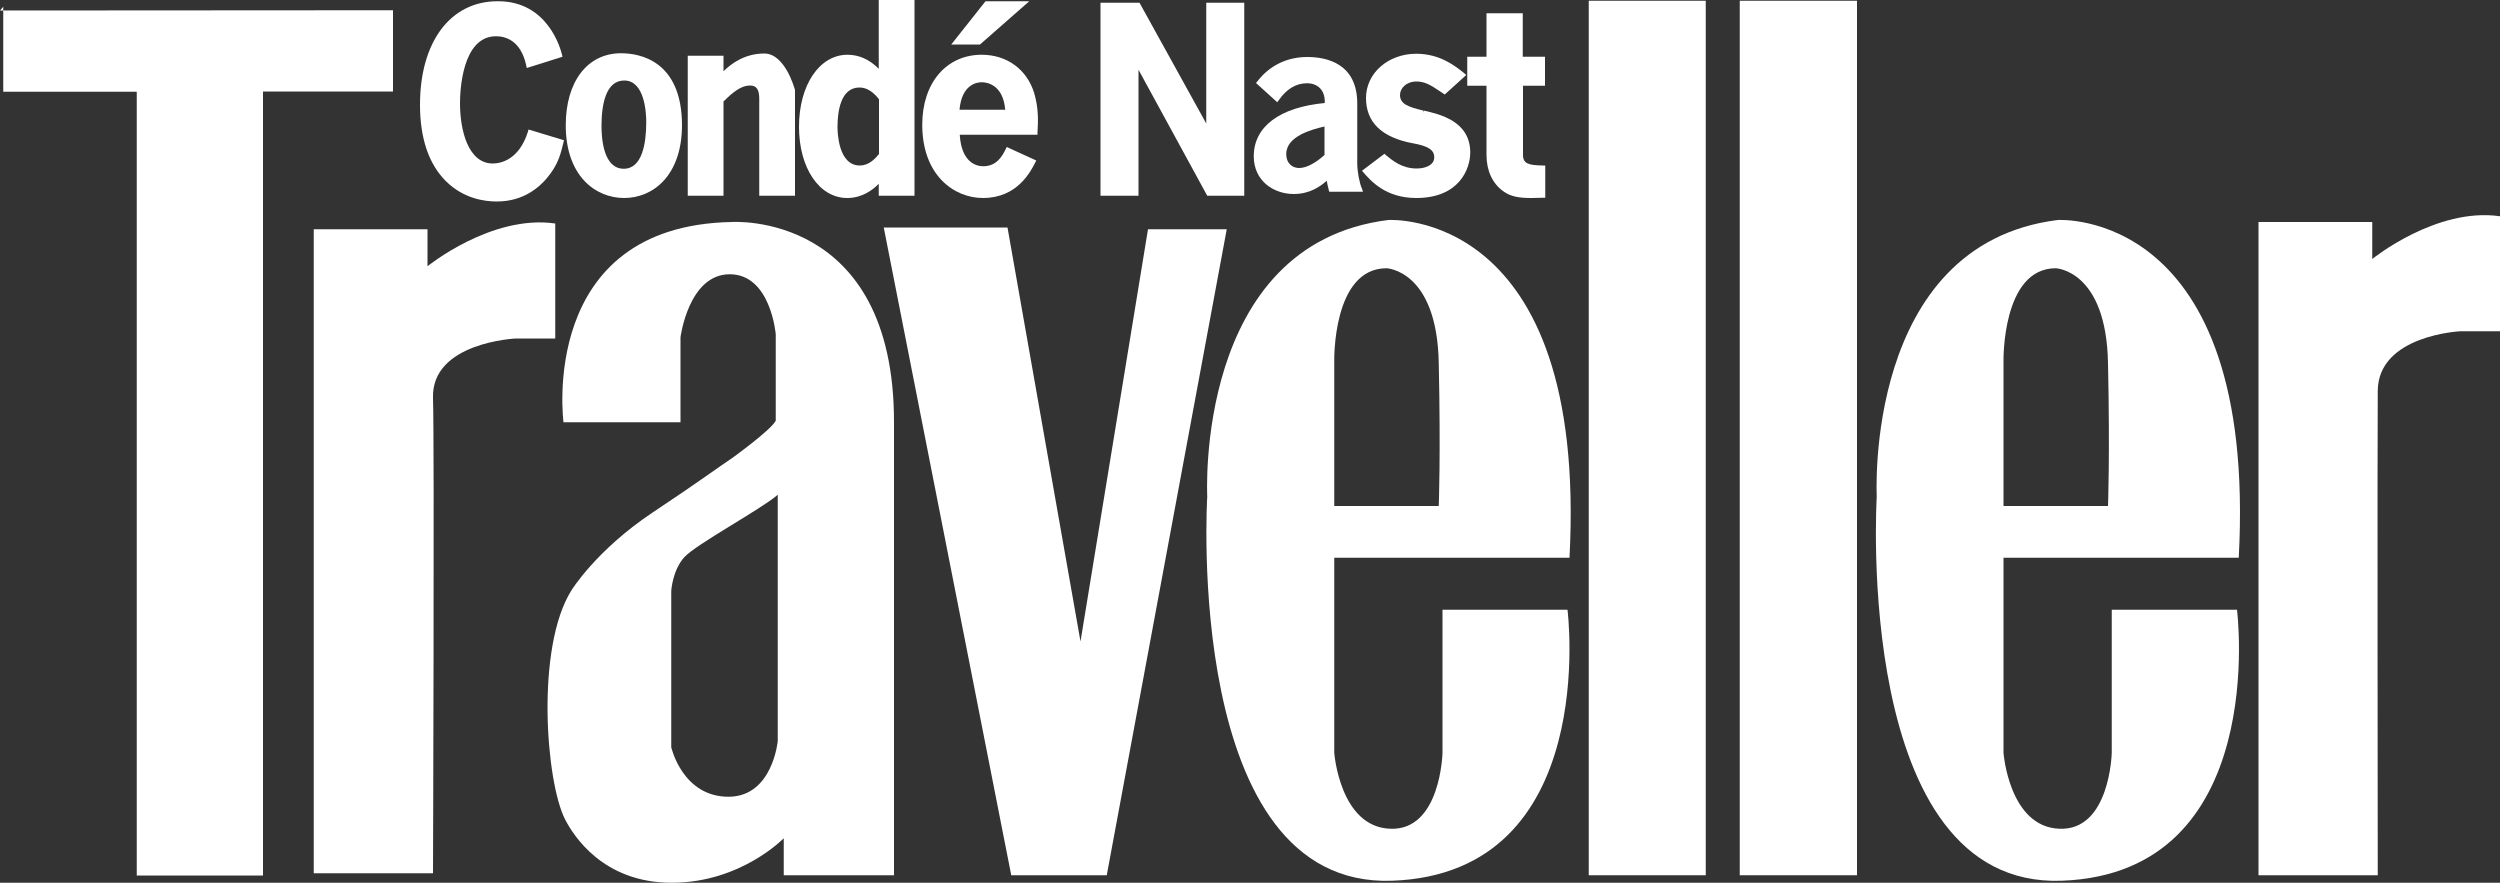
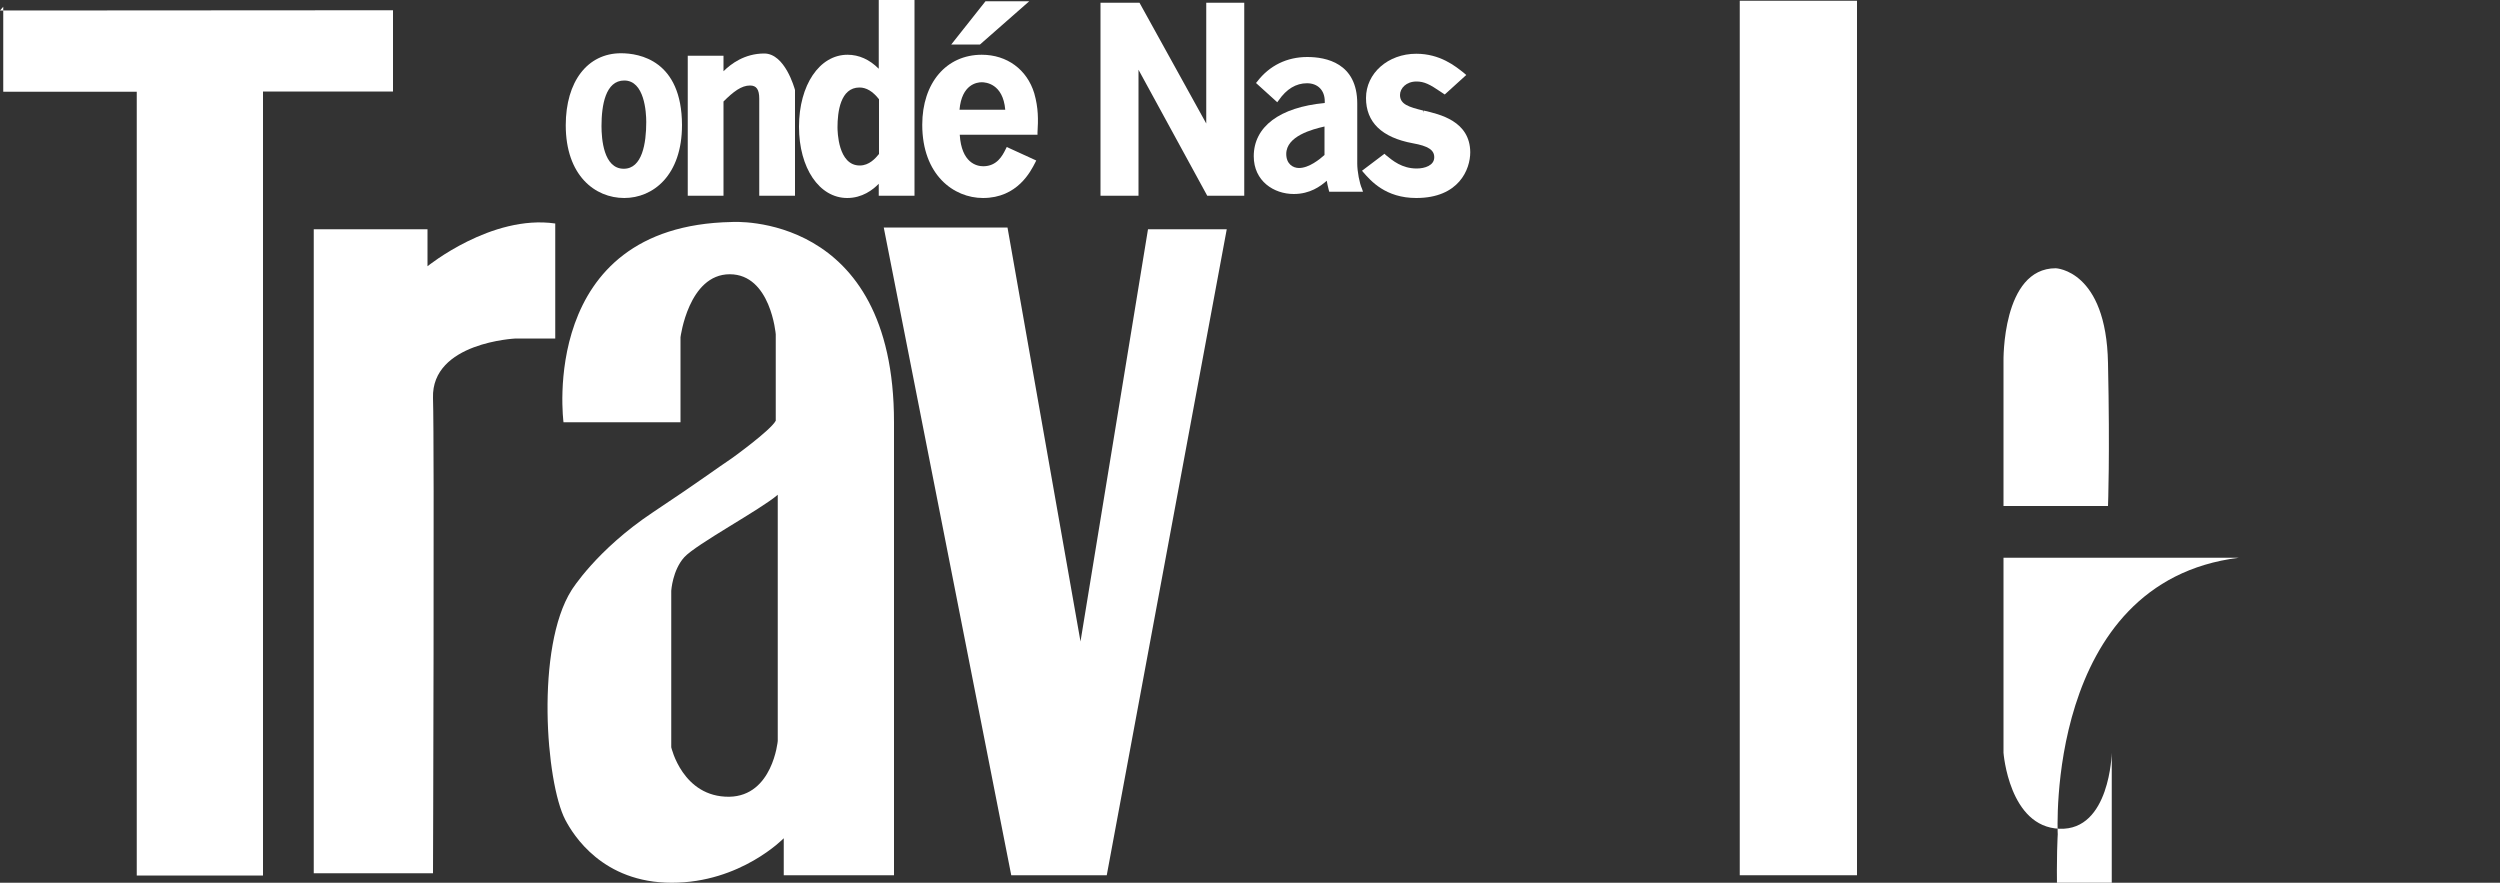
<svg xmlns="http://www.w3.org/2000/svg" version="1.1" id="Layer_1" x="0px" y="0px" viewBox="0 0 1000 353.1" style="enable-background:new 0 0 1000 353.1;" xml:space="preserve">
  <rect x="0" y="0" width="1000" height="353.1" fill="#333333" stroke="none" />
  <style type="text/css">
	.st0{fill-rule:evenodd;clip-rule:evenodd;fill:#FFFFFF;}
	.st1{fill:#FFFFFF;}
</style>
  <title>logo / CN Traveller</title>
  <desc>Created with Sketch.</desc>
  <path id="Fill-1" class="st0" d="M0,4.2h1.3V2.7L0,4.2z M1.3,4.2v32.5h53.4v313.5h50.5V36.6h52V4.1L1.3,4.2z" />
  <path id="Fill-2" class="st0" d="M125.5,91.7H171v14.8c0,0,25.6-20.8,51.1-17.1v46h-15.8c0,0-33.8,1.5-33.1,23.8  c0.6,18.6,0,190.1,0,190.1h-47.7L125.5,91.7L125.5,91.7z" />
  <polygon id="Fill-4" class="st0" points="353.5,91 403,91 432.2,256.6 459.2,91.7 490.7,91.7 442.7,350.1 404.5,350.1 " />
-   <path id="Fill-5" class="st0" d="M577,243.9v57.2c0,0-0.7,31.2-20.9,30.4c-20.2-0.7-22.4-30.4-22.4-30.4v-78h94.1  C635.2,82.8,555.3,88,555.3,88c-77.7,9.7-72.4,110.6-72.4,110.6s-9.7,156.6,73.9,153.7c83.6-3,70.2-108.4,70.2-108.4H577z   M554.6,107.3c0,0,20.2,0.7,20.9,37.9c0.8,37.1,0,57.2,0,57.2h-41.8v-57.9C533.7,144.5,532.9,107.3,554.6,107.3z" />
-   <path id="Fill-7" class="st0" d="M844.7,243.9v57.2c0,0-0.7,31.2-20.9,30.4c-20.2-0.7-22.4-30.4-22.4-30.4v-78h94.1  C903,82.8,823.1,88,823.1,88c-77.7,9.7-72.4,110.6-72.4,110.6s-9.7,156.6,73.9,153.7c83.6-3,70.2-108.4,70.2-108.4H844.7z   M822.3,107.3c0,0,20.2,0.7,20.9,37.9c0.8,37.1,0,57.2,0,57.2h-41.8v-57.9C801.4,144.5,800.7,107.3,822.3,107.3z" />
-   <polygon id="Fill-10" class="st0" points="635.5,350.1 682.3,350.1 682.3,0.3 635.5,0.3 " />
+   <path id="Fill-7" class="st0" d="M844.7,243.9v57.2c0,0-0.7,31.2-20.9,30.4c-20.2-0.7-22.4-30.4-22.4-30.4v-78h94.1  c-77.7,9.7-72.4,110.6-72.4,110.6s-9.7,156.6,73.9,153.7c83.6-3,70.2-108.4,70.2-108.4H844.7z   M822.3,107.3c0,0,20.2,0.7,20.9,37.9c0.8,37.1,0,57.2,0,57.2h-41.8v-57.9C801.4,144.5,800.7,107.3,822.3,107.3z" />
  <polygon id="Fill-11" class="st0" points="695.9,350.1 742.8,350.1 742.8,0.3 695.9,0.3 " />
-   <path id="Fill-12" class="st0" d="M903.4,88.8h45.5v14.8c0,0,25.6-20.8,51.1-17.1v46h-15.8c0,0-32.9,1.5-33.1,23.8  c-0.2,18.6,0,193.8,0,193.8h-47.7V88.8z" />
  <path id="Fill-14" class="st0" d="M292.7,88.8c-77.7,1.5-67.3,80.1-67.3,80.1h46.8v-34c0,0,3.2-25.2,19.7-25.2  c16.4,0,18.4,24,18.4,24v34.6c-2.2,4-17.7,15.1-17.7,15.1c-6,4-12.9,9.2-31.4,21.5c-22.7,15.1-32.6,31.2-32.6,31.2  c-14.4,22.8-10.3,76.8-2.5,91.8c3.2,6.1,14.9,25.2,42.6,25.2c27.6,0,44.8-17.8,44.8-17.8v14.8h44.1V169  C357.7,84.3,292.7,88.8,292.7,88.8z M311.1,296.4c0,0-2,22-19.4,22.3c-18.7,0.2-23.2-19.8-23.2-19.8v-62.6c0,0,0.5-8.2,5.2-13.4  s30.6-19.1,37.4-25V296.4z" />
  <g>
-     <path class="st1" d="M211.2,52.6c-3.6,11.5-11.1,12.8-14.1,12.8c-9.7,0-13.1-13-13.1-24.1c0-4.5,0.7-26.8,14.4-26.8   c3.6,0,9.9,1.5,12.1,11.7l0.2,1l14.3-4.5l-0.2-0.8c-0.5-2.2-5.6-21.4-25.5-21.4c-0.1,0-0.2,0-0.3,0c-18.8,0-31,16.2-31,41.4   c0,13.4,3.5,23.7,10.3,30.5c7.2,7.2,15.8,8.2,20.4,8.2c11.1,0,17.8-6.1,21.5-11.2c3.3-4.5,4.2-8.4,5.1-12.1l0.3-1.2l-14.2-4.3   L211.2,52.6z" />
    <path class="st1" d="M248.4,21.3c-13.4,0-22.1,11.3-22.1,28.8c0,20.1,11.7,29.1,23.4,29.1c11.5,0,23.1-9,23.1-29.2   C272.7,24.1,255.7,21.3,248.4,21.3z M258.5,48.8c0,8.5-1.6,18.7-9,18.7c-8.1,0-8.9-12-8.9-17.1c0-8.3,1.6-18.2,9.1-18.2   C257.8,32.2,258.5,44.9,258.5,48.8z" />
    <path class="st1" d="M305.7,21.4c-7.9,0-13.4,4.2-16.3,7.1v-6.2h-14.3v56h14.3V40.6c4-4,7.2-6.4,10.6-6.4c2.6,0,3.7,1.6,3.7,5.3   v38.8H318V36.2V36C317.8,35.3,314,21.4,305.7,21.4z" />
    <path class="st1" d="M351.5,27.5c-3.7-3.7-7.9-5.6-12.5-5.6c-11.2,0-19.4,12.1-19.4,28.8c0,16.5,8.1,28.5,19.3,28.5   c6,0,10.3-3.3,12.6-5.7v4.8h14.3V0h-14.3V27.5z M343.8,35c2.7,0,5.3,1.5,7.8,4.7v21.9c-1.4,1.7-3.9,4.6-7.7,4.6   c-8.7,0-8.9-13.7-8.9-15.3C335,44.9,336.1,35,343.8,35z" />
    <polygon class="st1" points="411.7,0.5 394.2,0.5 380.5,17.8 392,17.8  " />
    <path class="st1" d="M392.7,21.9c-14.2,0-23.8,11.3-23.8,28c0,20.1,12.6,29.3,24.3,29.3c13.8,0,19.1-10.7,20.9-14.2l0.4-0.8   l-11.8-5.4l-0.5,1c-1.2,2.4-3.4,6.7-8.9,6.7c-2.6,0-8.7-1.3-9.4-12.6H415V53c0.3-5.1,0.4-9.7-1.3-15.7   C410.8,27.8,402.8,21.9,392.7,21.9z M402.1,43.9h-18.3c0.9-10.2,7-11,8.9-11C394.2,32.9,401.2,33.4,402.1,43.9z" />
    <polygon class="st1" points="482.5,49.4 455.8,1.1 440.2,1.1 440.2,78.3 455.4,78.3 455.4,27.9 482.9,78.3 497.7,78.3 497.7,1.1    482.5,1.1  " />
    <path class="st1" d="M542.9,65.5V41.4c0-16.2-12.5-18.6-20-18.6c-8.1,0-15.1,3.4-20,9.8l-0.5,0.6l8.5,7.7l0.6-0.8   c3.1-4.5,6.9-6.8,11.3-6.8c4.3,0,7.1,2.8,7.1,7.2v0.7c-18.1,1.7-28.4,9.5-28.4,21.3c0,9.9,8,15.1,16,15.1c6.5,0,10.7-3.1,13.2-5.3   c0.2,1,0.4,2.3,0.8,3.7l0.2,0.7h13.5l-0.4-1.2C543.8,73.4,542.9,68.5,542.9,65.5z M529.8,50.6V62c-1.9,1.7-6.2,5.2-10.2,5.2   c-2.5,0-5.1-1.7-5.1-5.6C514.5,54.4,525,51.7,529.8,50.6z" />
    <path class="st1" d="M569.4,44.2l-0.2,0.9v-0.9c-5.7-1.4-9.2-2.5-9.2-6.2c0-2.7,2.5-5.4,6.6-5.4c3.1,0,5.4,1.2,9.5,4l1.8,1.2   l8.6-7.8l-0.8-0.7c-3.6-2.9-9.7-7.8-19.2-7.8c-11.3,0-20.1,7.8-20.1,17.7c0,9.7,6.3,15.8,18.7,18.1c6.2,1.1,8.6,2.7,8.6,5.6   c0,3.3-3.8,4.5-7,4.5c-5.9,0-9.6-3.1-12.4-5.4l-0.5-0.5l-9,6.8l0.6,0.7c2.9,3.3,8.8,10.2,21.1,10.2c17.1,0,21.6-11.5,21.6-18.3   C588,48.4,575.9,45.7,569.4,44.2z" />
-     <path class="st1" d="M618,34.3V22.7h-8.9V5.3h-14.5v17.4h-7.7v11.6h7.7V62c0,6.3,2.4,11.4,6.7,14.5c3,2.2,6.5,2.7,11.2,2.7   c1.5,0,3-0.1,4.7-0.1h0.9V66.2h-0.9c-5.7-0.1-8-0.7-8-4.2V34.3H618z" />
  </g>
</svg>